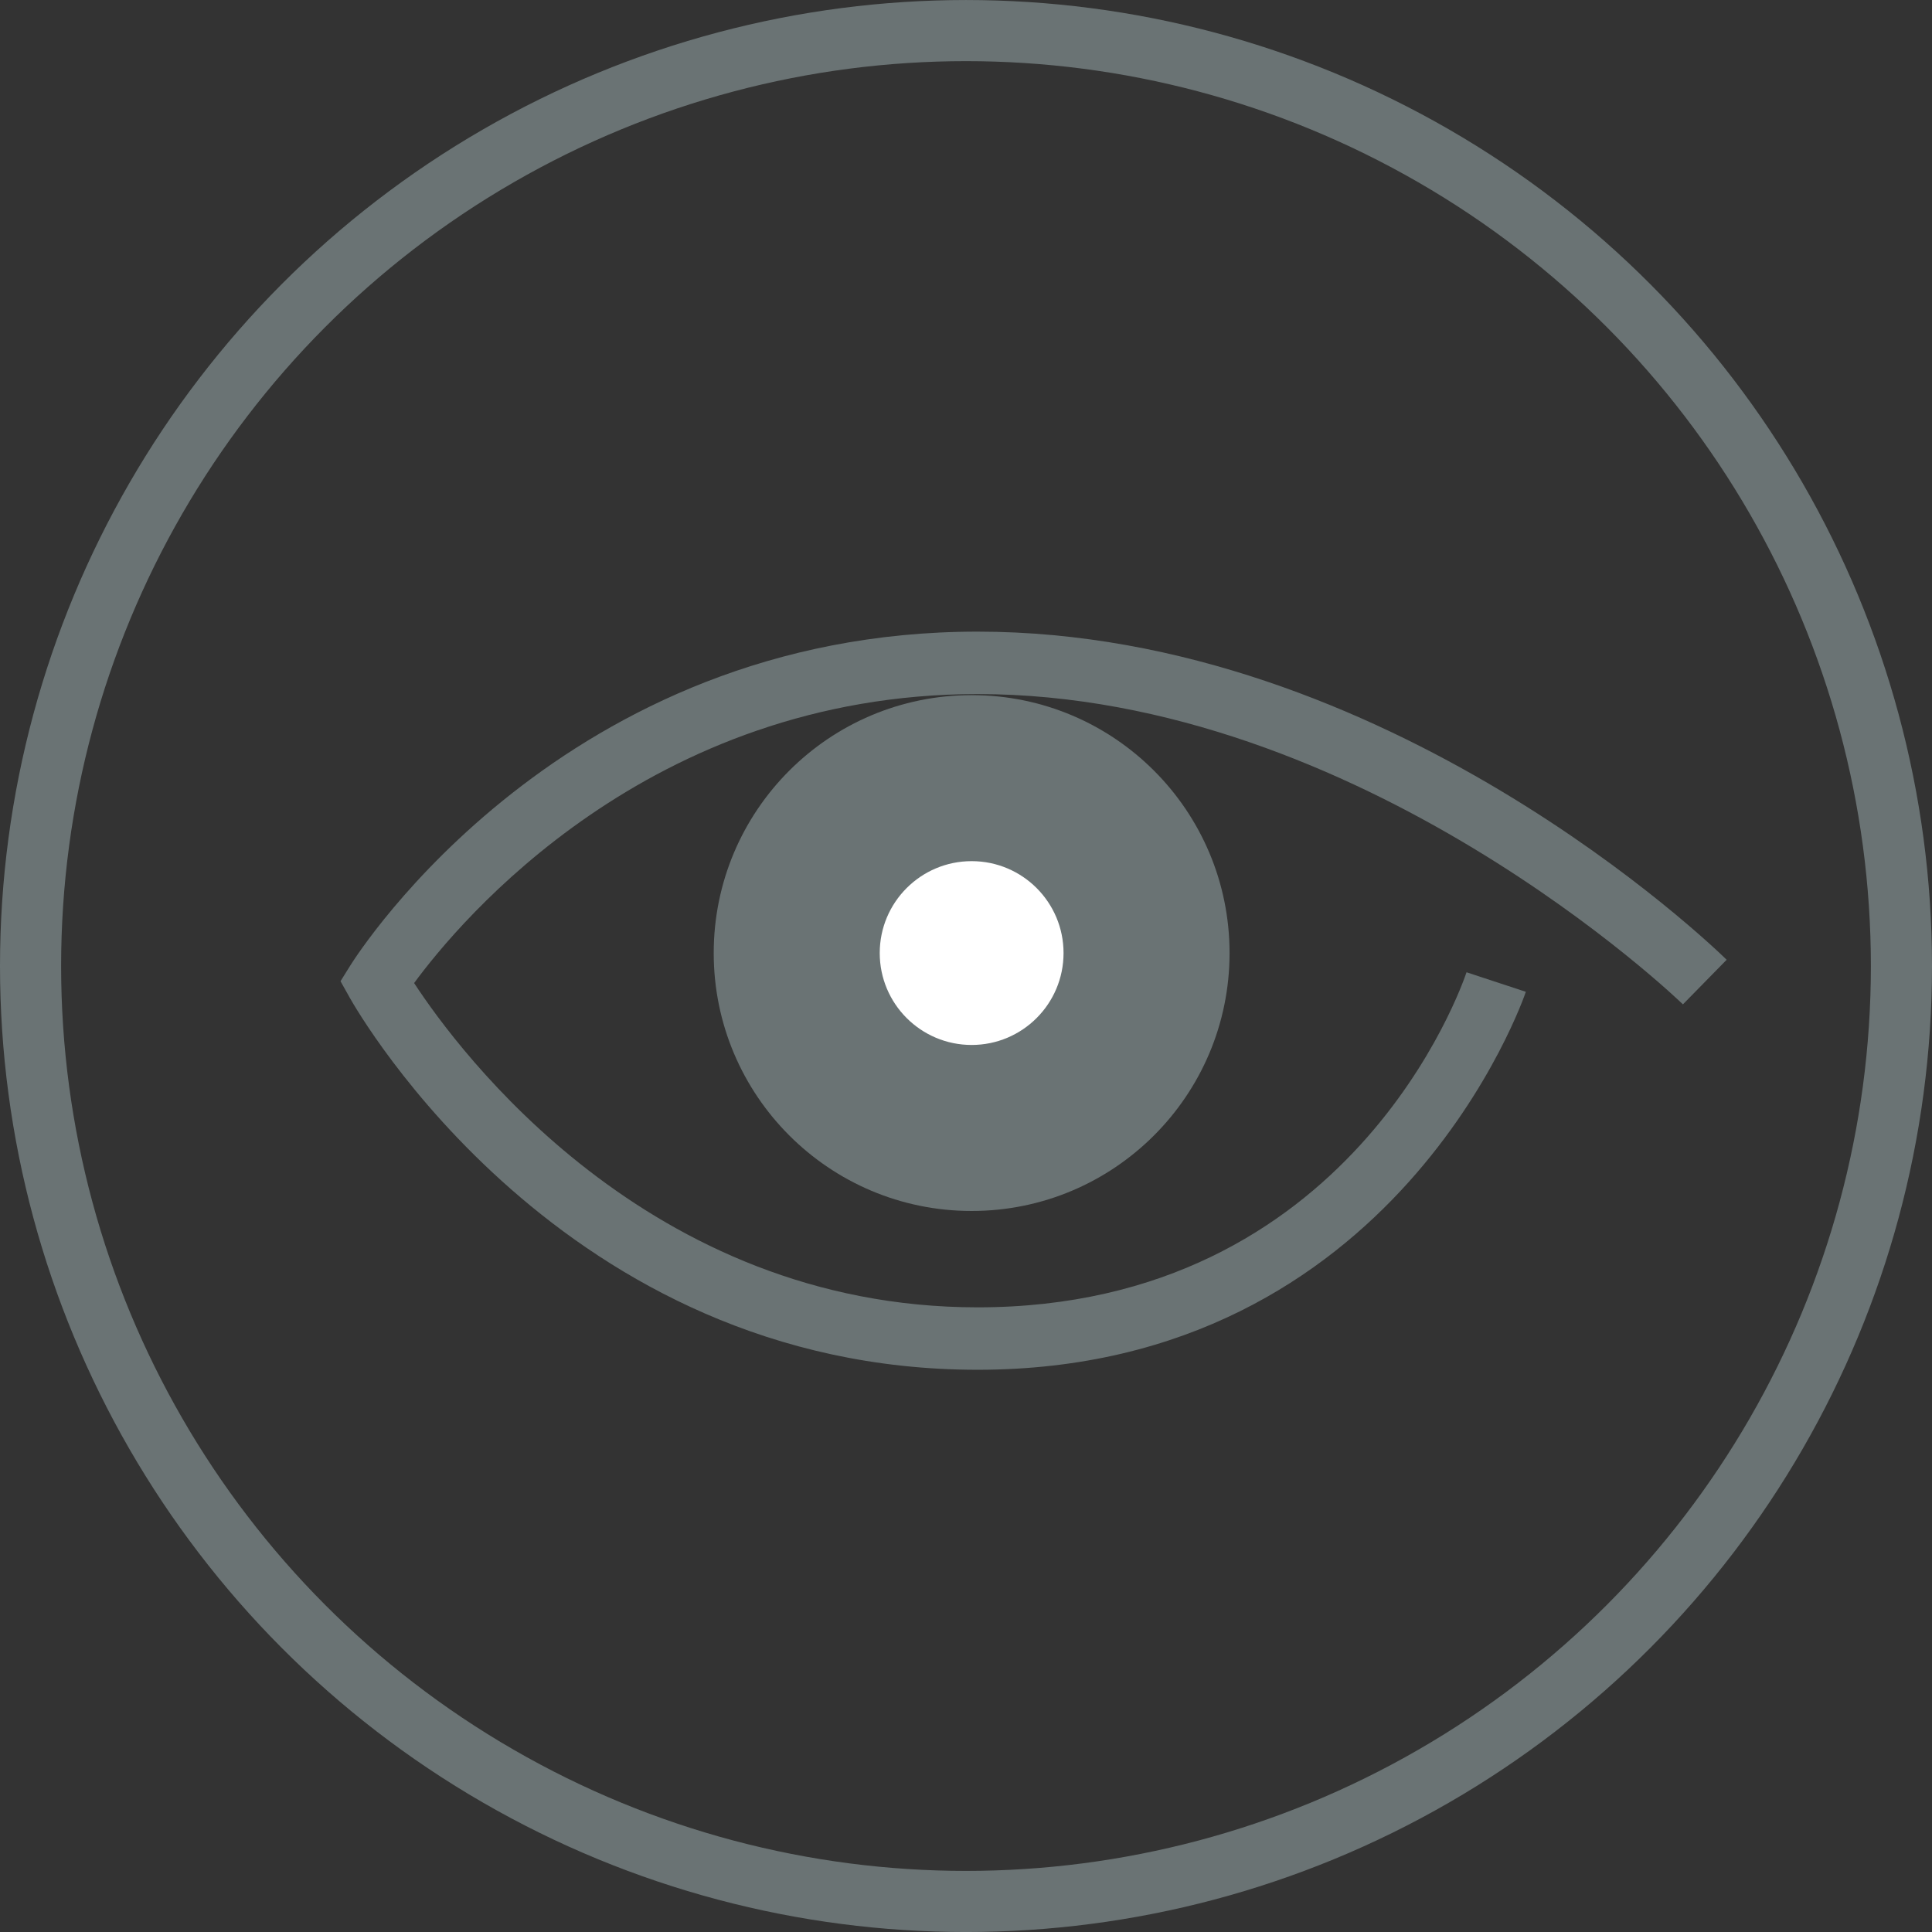
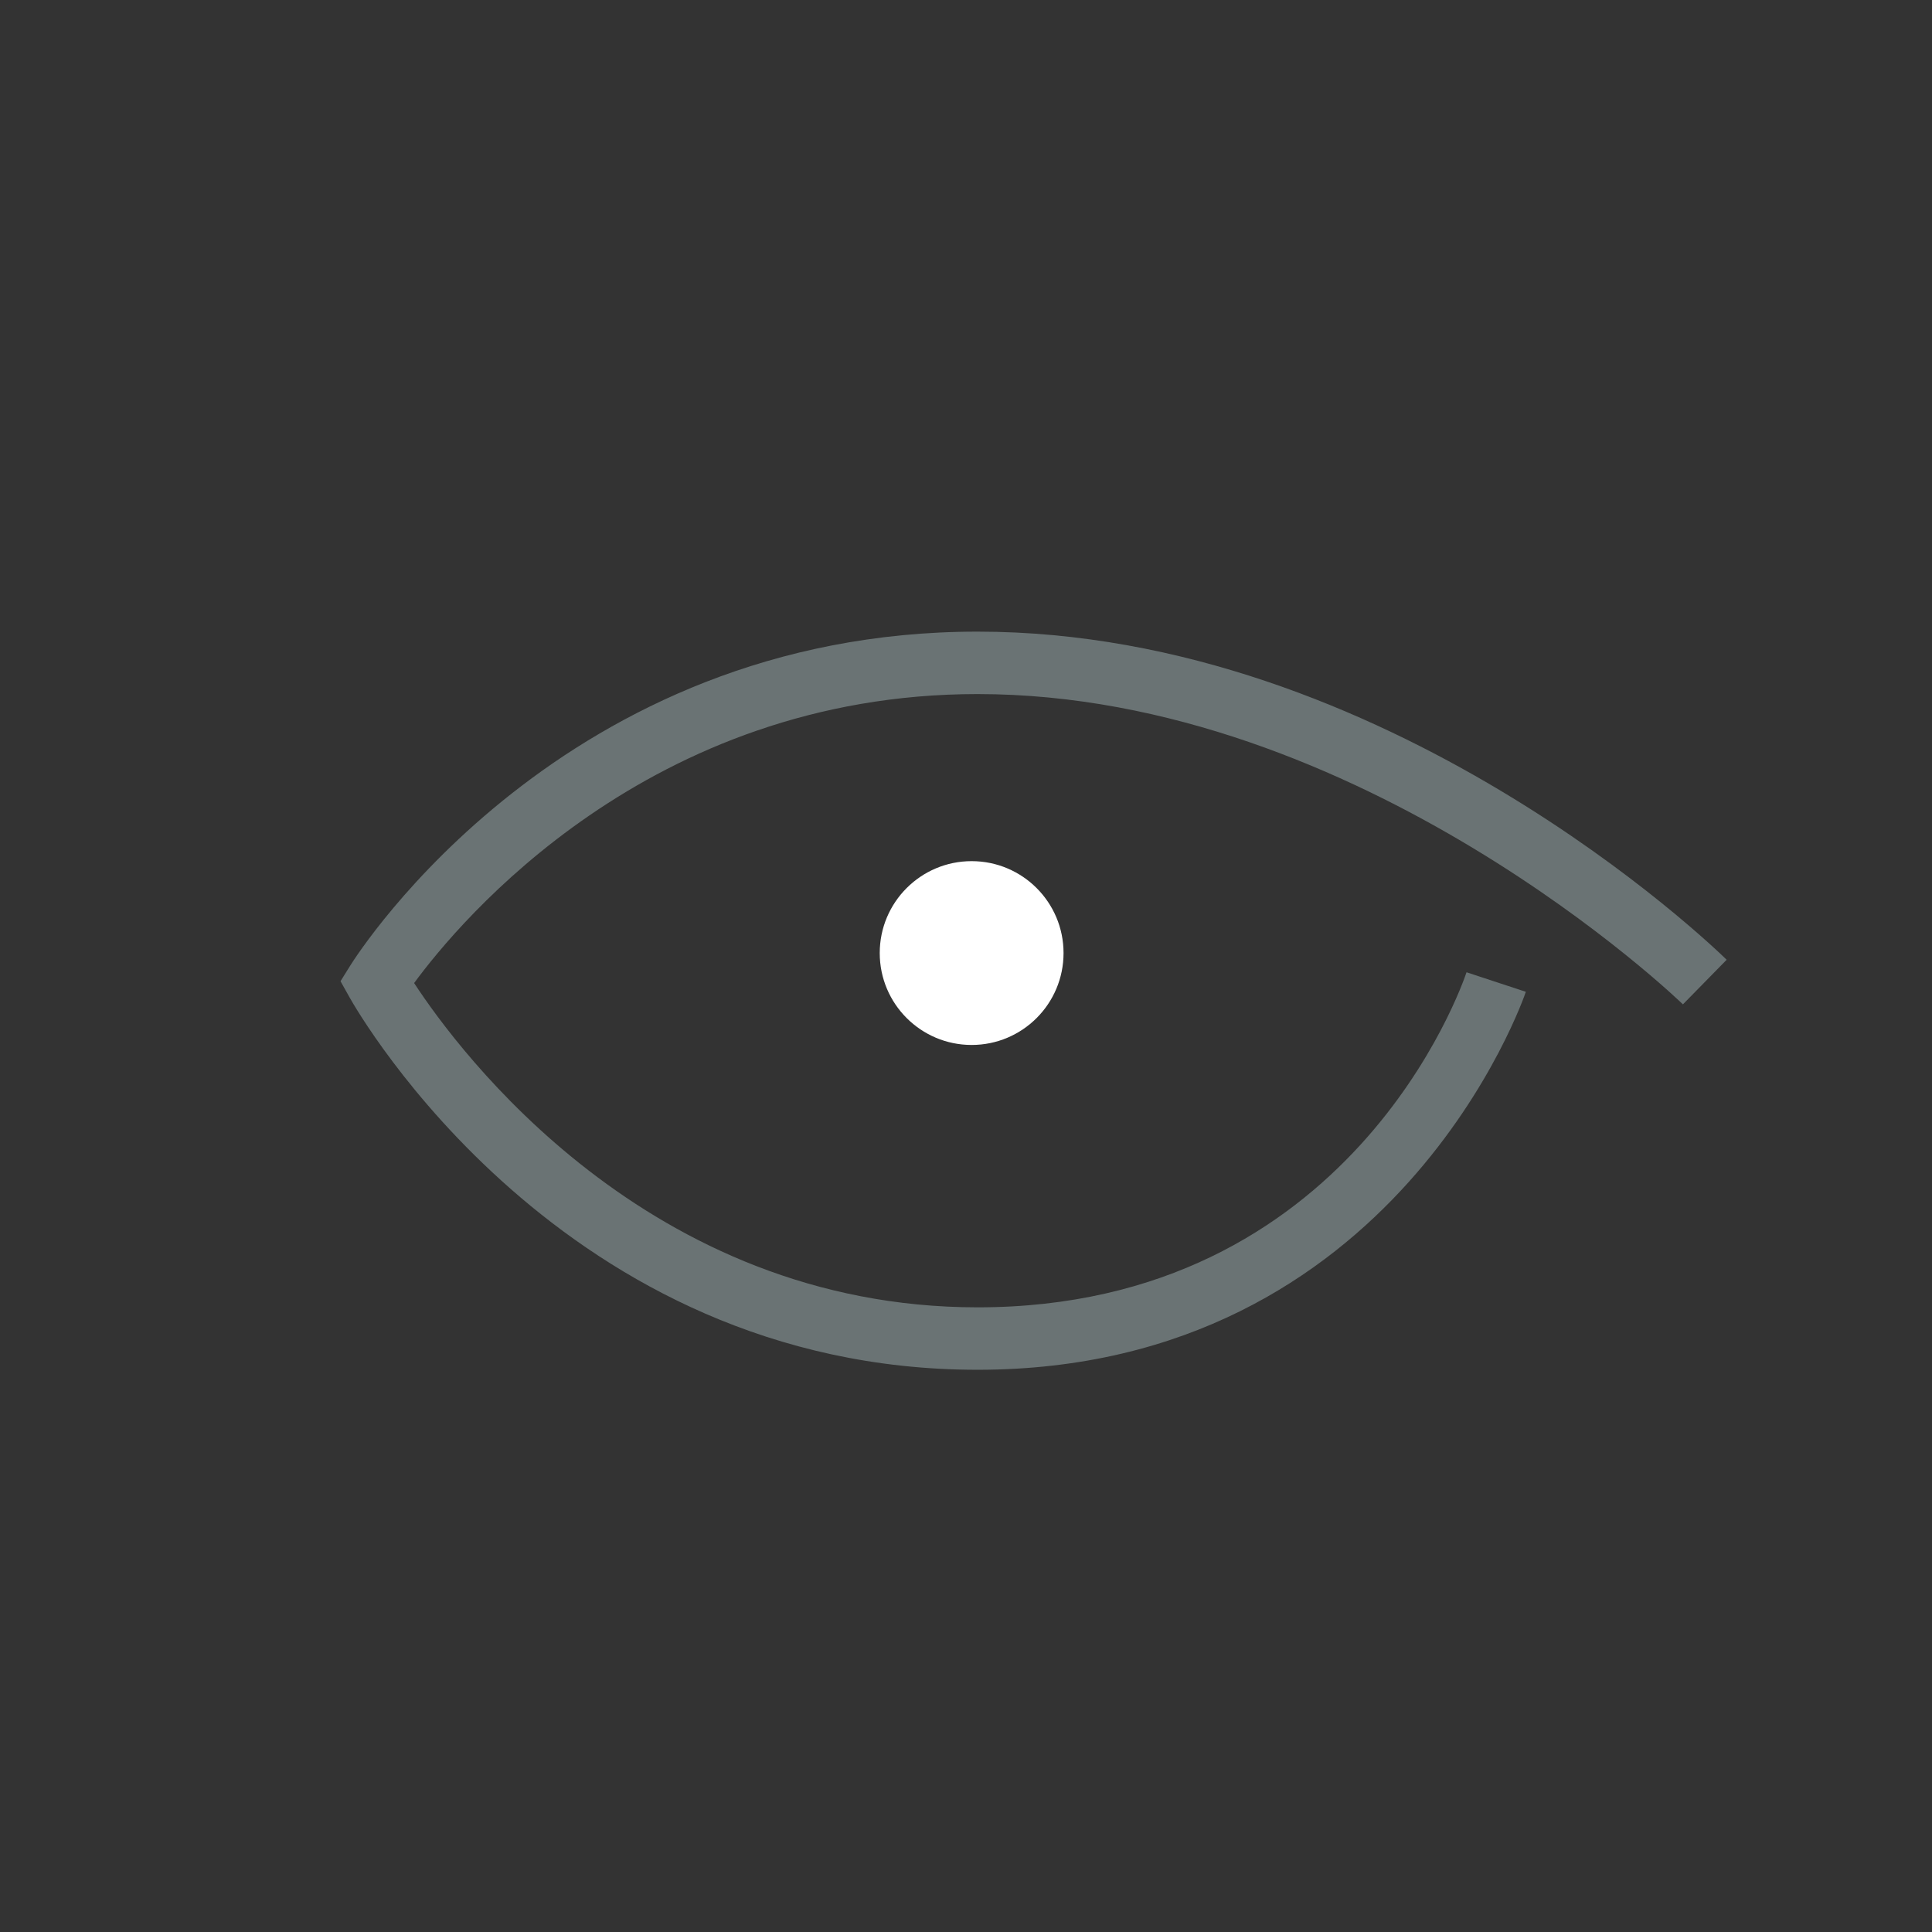
<svg xmlns="http://www.w3.org/2000/svg" id="Ebene_1" data-name="Ebene 1" viewBox="0 0 83.266 83.267">
  <rect x="0" y="0" width="83.266" height="83.267" fill="#333333" stroke="none" />
  <title>KIGG_Pikto_Auge_grau_kontur</title>
-   <circle cx="41.633" cy="41.634" r="40.316" fill="none" stroke="#6a7374" stroke-miterlimit="10" stroke-width="2.634" />
-   <circle cx="41.876" cy="41.075" r="11.116" fill="#6a7374" />
  <circle cx="41.876" cy="41.075" r="3.961" fill="#fff" />
  <path d="M142.055,157.148" transform="translate(-99.923 -101.067)" fill="none" stroke="#034ea2" stroke-miterlimit="3.864" stroke-width="2.833" />
  <path d="M115.019,142.681l-0.42.674,0.387,0.693c0.367,0.654,9.173,16.054,27.069,16.054,18.076,0,23.577-16.128,23.629-16.29l-2.556-.842c-0.2.591-4.982,14.441-21.074,14.441-14.213,0-22.378-11.061-24.283-13.976,1.955-2.665,10.107-12.455,24.283-12.455,16.539,0,30.264,13.239,30.4,13.373l1.885-1.922c-0.59-.577-14.63-14.142-32.286-14.142C124.2,128.29,115.387,142.093,115.019,142.681Z" transform="translate(-99.923 -101.067)" fill="#6a7374" />
</svg>